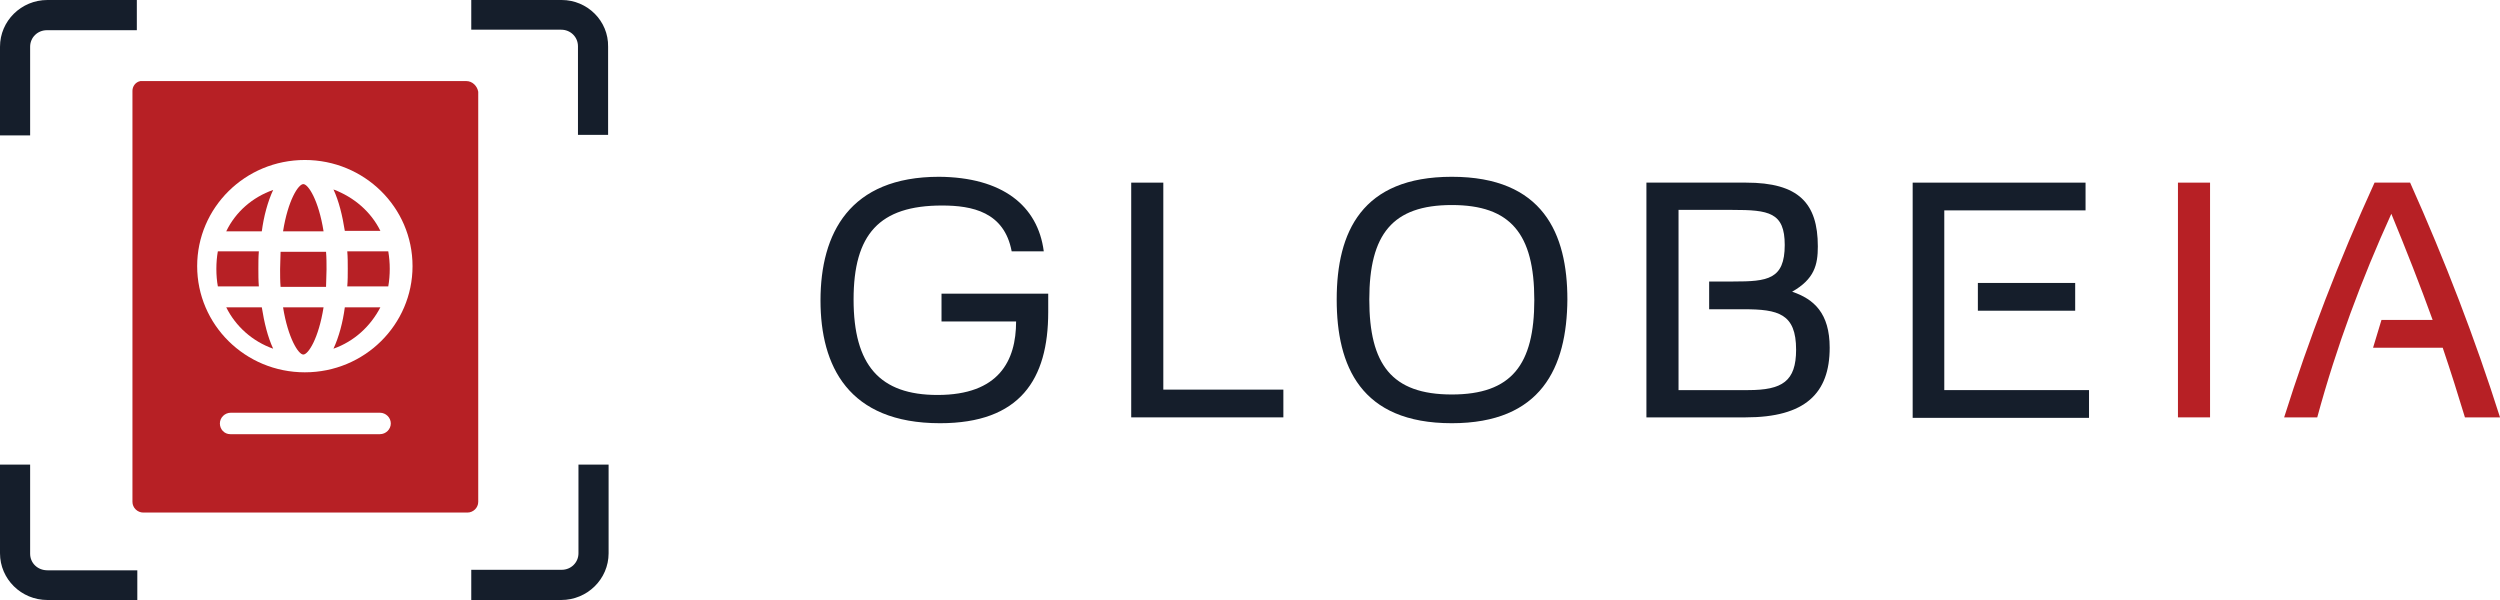
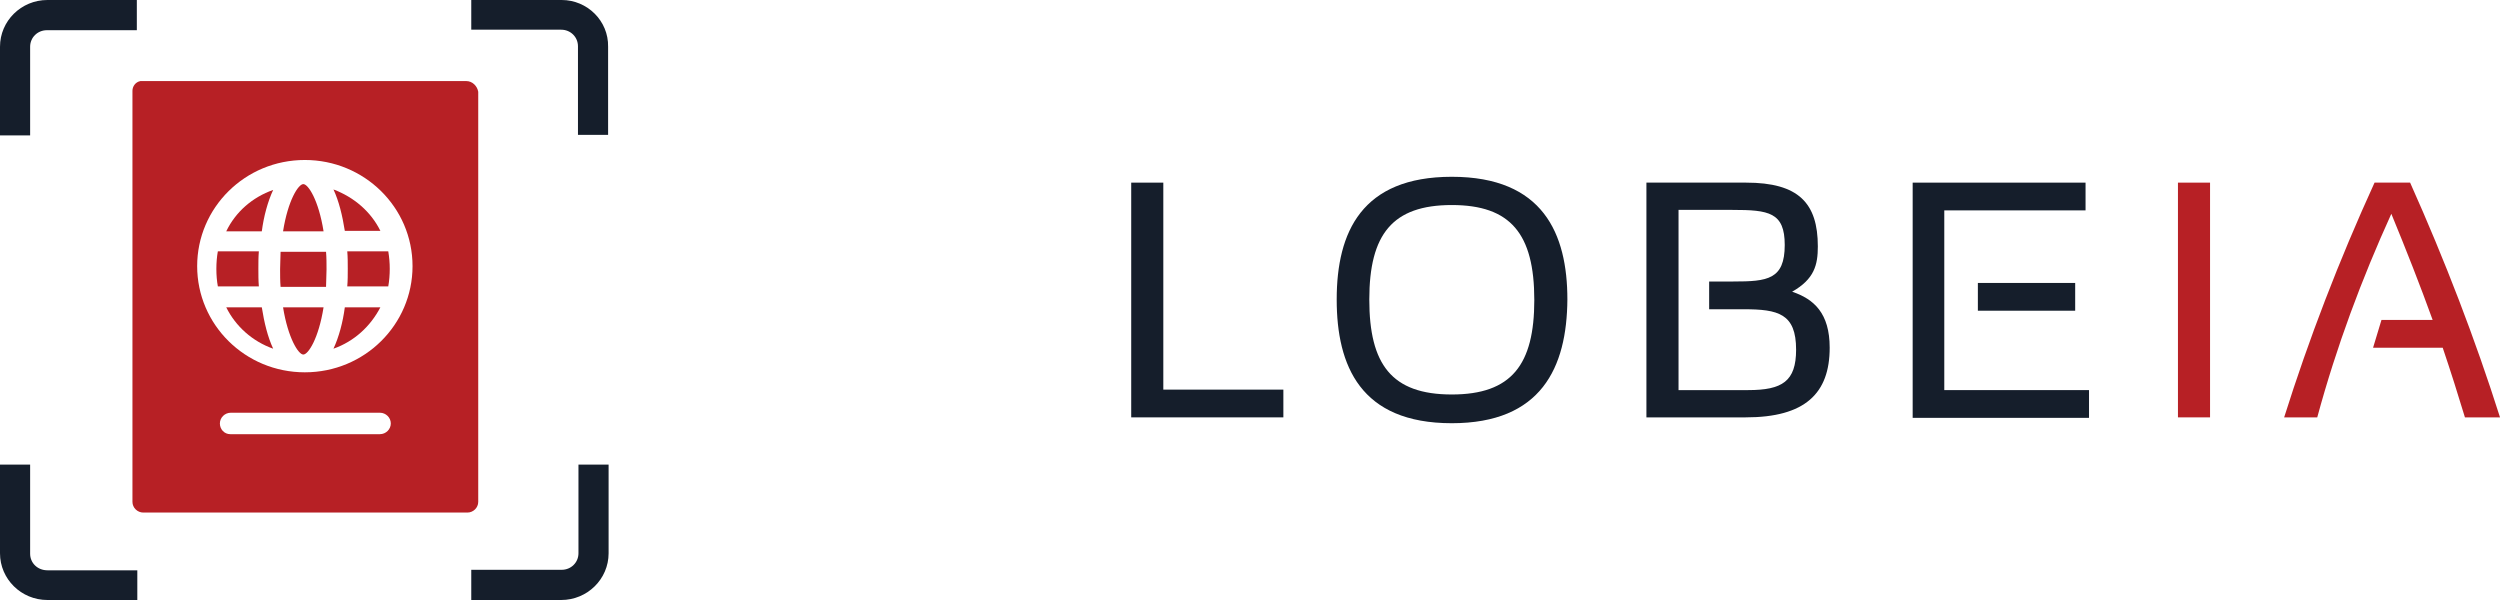
<svg xmlns="http://www.w3.org/2000/svg" width="150" height="36" viewBox="0 0 150 36" fill="none">
  <g clipPath="url(#clip0_495_7653)">
-     <path d="M62.626 15.078H60.7C60.255 12.711 58.328 12.331 56.52 12.331C52.757 12.331 51.215 14.055 51.215 17.971C51.215 21.916 52.786 23.698 56.254 23.698C59.929 23.698 60.966 21.653 60.966 19.286H56.491V17.62H62.893V18.731C62.893 22.763 61.203 25.393 56.402 25.393C50.889 25.393 49.23 21.945 49.23 18.029C49.23 13.997 50.978 10.607 56.343 10.607C60.136 10.636 62.27 12.331 62.626 15.078Z" fill="#151E2B" />
    <path d="M67.873 25.042V10.958H69.799V23.377H77.002V25.042H67.873Z" fill="#151E2B" />
    <path d="M87.108 25.393C81.625 25.393 80.202 21.945 80.202 17.971C80.202 13.909 81.714 10.607 87.108 10.607C92.591 10.607 94.043 14.026 94.043 17.971C94.014 22.062 92.472 25.393 87.108 25.393ZM87.108 12.302C83.551 12.302 82.158 14.055 82.158 17.971C82.158 21.857 83.492 23.669 87.108 23.669C90.694 23.669 92.058 21.886 92.058 18C92.058 14.026 90.635 12.302 87.108 12.302Z" fill="#151E2B" />
    <path d="M98.785 25.042V10.958H104.772C107.914 10.958 109.07 12.185 109.07 14.786C109.07 15.896 108.862 16.744 107.528 17.503C108.833 17.942 109.781 18.789 109.781 20.864C109.781 23.61 108.299 25.042 104.742 25.042H98.785ZM100.682 23.406H104.891C106.936 23.406 107.766 22.88 107.766 20.98C107.766 18.818 106.699 18.555 104.624 18.555H102.549V16.89H104.002C106.047 16.89 107.084 16.773 107.084 14.698C107.084 12.74 106.135 12.594 103.942 12.594H100.712V23.406H100.682Z" fill="#151E2B" />
    <path d="M116.657 23.406H125.341V25.071H114.76V10.958H125.133V12.623H116.657V23.406ZM118.672 16.977H124.511V18.643H118.672V16.977Z" fill="#151E2B" />
    <path d="M132.603 10.958H130.677V25.042H132.603V10.958Z" fill="#B72025" />
    <path d="M145.97 19.227C145.199 17.094 144.37 14.99 143.48 12.828C141.702 16.744 140.191 20.776 139.035 25.042H137.049C138.531 20.338 140.339 15.633 142.473 10.958H144.607C146.711 15.662 148.519 20.367 150.001 25.042H147.896C147.482 23.669 147.037 22.266 146.563 20.864H142.384L142.888 19.198H145.97V19.227Z" fill="#B72025" />
    <path d="M0 2.805V8.123H1.808V2.805C1.808 2.25 2.253 1.812 2.816 1.812H8.21V0H2.845C1.274 0 0 1.256 0 2.805Z" fill="#151E2B" />
    <path d="M33.7 0H28.276V1.782H33.671C34.234 1.782 34.678 2.221 34.678 2.776V8.094H36.486V2.805C36.516 1.256 35.241 0 33.7 0Z" fill="#151E2B" />
    <path d="M1.808 33.224V27.877H0V33.195C0 34.744 1.274 36 2.845 36H8.239V34.218H2.845C2.253 34.218 1.808 33.779 1.808 33.224Z" fill="#151E2B" />
    <path d="M28.276 34.218V36H33.671C35.241 36 36.516 34.744 36.516 33.195V27.877H34.708V33.195C34.708 33.75 34.263 34.188 33.7 34.188H28.276V34.218Z" fill="#151E2B" />
    <path d="M13.574 13.88H15.708C15.827 12.974 16.064 12.097 16.39 11.396C15.145 11.834 14.137 12.711 13.574 13.88Z" fill="#B72025" />
    <path d="M13.574 18.438C14.137 19.578 15.145 20.484 16.39 20.922C16.064 20.221 15.856 19.373 15.708 18.438H13.574Z" fill="#B72025" />
    <path d="M18.199 11.046C17.902 11.046 17.28 12.01 16.983 13.88H19.414C19.117 12.01 18.495 11.046 18.199 11.046Z" fill="#B72025" />
    <path d="M18.199 21.273C18.495 21.273 19.117 20.308 19.414 18.438H16.983C17.28 20.279 17.902 21.273 18.199 21.273Z" fill="#B72025" />
    <path d="M15.502 16.13C15.502 15.779 15.502 15.428 15.531 15.078H13.071C13.012 15.399 12.982 15.779 12.982 16.13C12.982 16.51 13.012 16.86 13.071 17.182H15.531C15.502 16.831 15.502 16.48 15.502 16.13Z" fill="#B72025" />
    <path d="M16.835 15.107C16.835 15.429 16.806 15.779 16.806 16.159C16.806 16.51 16.806 16.86 16.835 17.211H19.562C19.562 16.89 19.592 16.539 19.592 16.159C19.592 15.809 19.592 15.458 19.562 15.107H16.835Z" fill="#B72025" />
    <path d="M20.866 16.13C20.866 16.48 20.866 16.831 20.836 17.182H23.296C23.355 16.86 23.385 16.48 23.385 16.13C23.385 15.779 23.355 15.428 23.296 15.078H20.836C20.866 15.428 20.866 15.779 20.866 16.13Z" fill="#B72025" />
    <path d="M20.008 11.367C20.334 12.068 20.541 12.916 20.689 13.851H22.823C22.26 12.711 21.253 11.835 20.008 11.367Z" fill="#B72025" />
    <path d="M20.008 20.922C21.253 20.484 22.231 19.578 22.823 18.438H20.689C20.571 19.344 20.334 20.221 20.008 20.922Z" fill="#B72025" />
    <path d="M27.983 4.865H25.849H24.574H13.816H8.421C8.125 4.923 7.947 5.186 7.947 5.449V30.111C7.947 30.462 8.244 30.754 8.599 30.754H28.042C28.398 30.754 28.694 30.462 28.694 30.111V5.508C28.635 5.157 28.338 4.865 27.983 4.865ZM13.193 25.407C13.193 25.056 13.49 24.764 13.845 24.764H22.796C23.152 24.764 23.448 25.056 23.448 25.407C23.448 25.758 23.152 26.05 22.796 26.05H13.816C13.46 26.05 13.193 25.758 13.193 25.407ZM18.291 22.339C14.705 22.339 11.83 19.475 11.83 15.969C11.83 12.462 14.705 9.599 18.291 9.599C21.848 9.599 24.752 12.433 24.752 15.969C24.752 19.475 21.877 22.339 18.291 22.339Z" fill="#B72025" />
  </g>
  <defs>
    <clipPath id="clip0_495_7653">
      <rect width="150" height="36" fill="white" />
    </clipPath>
  </defs>
</svg>